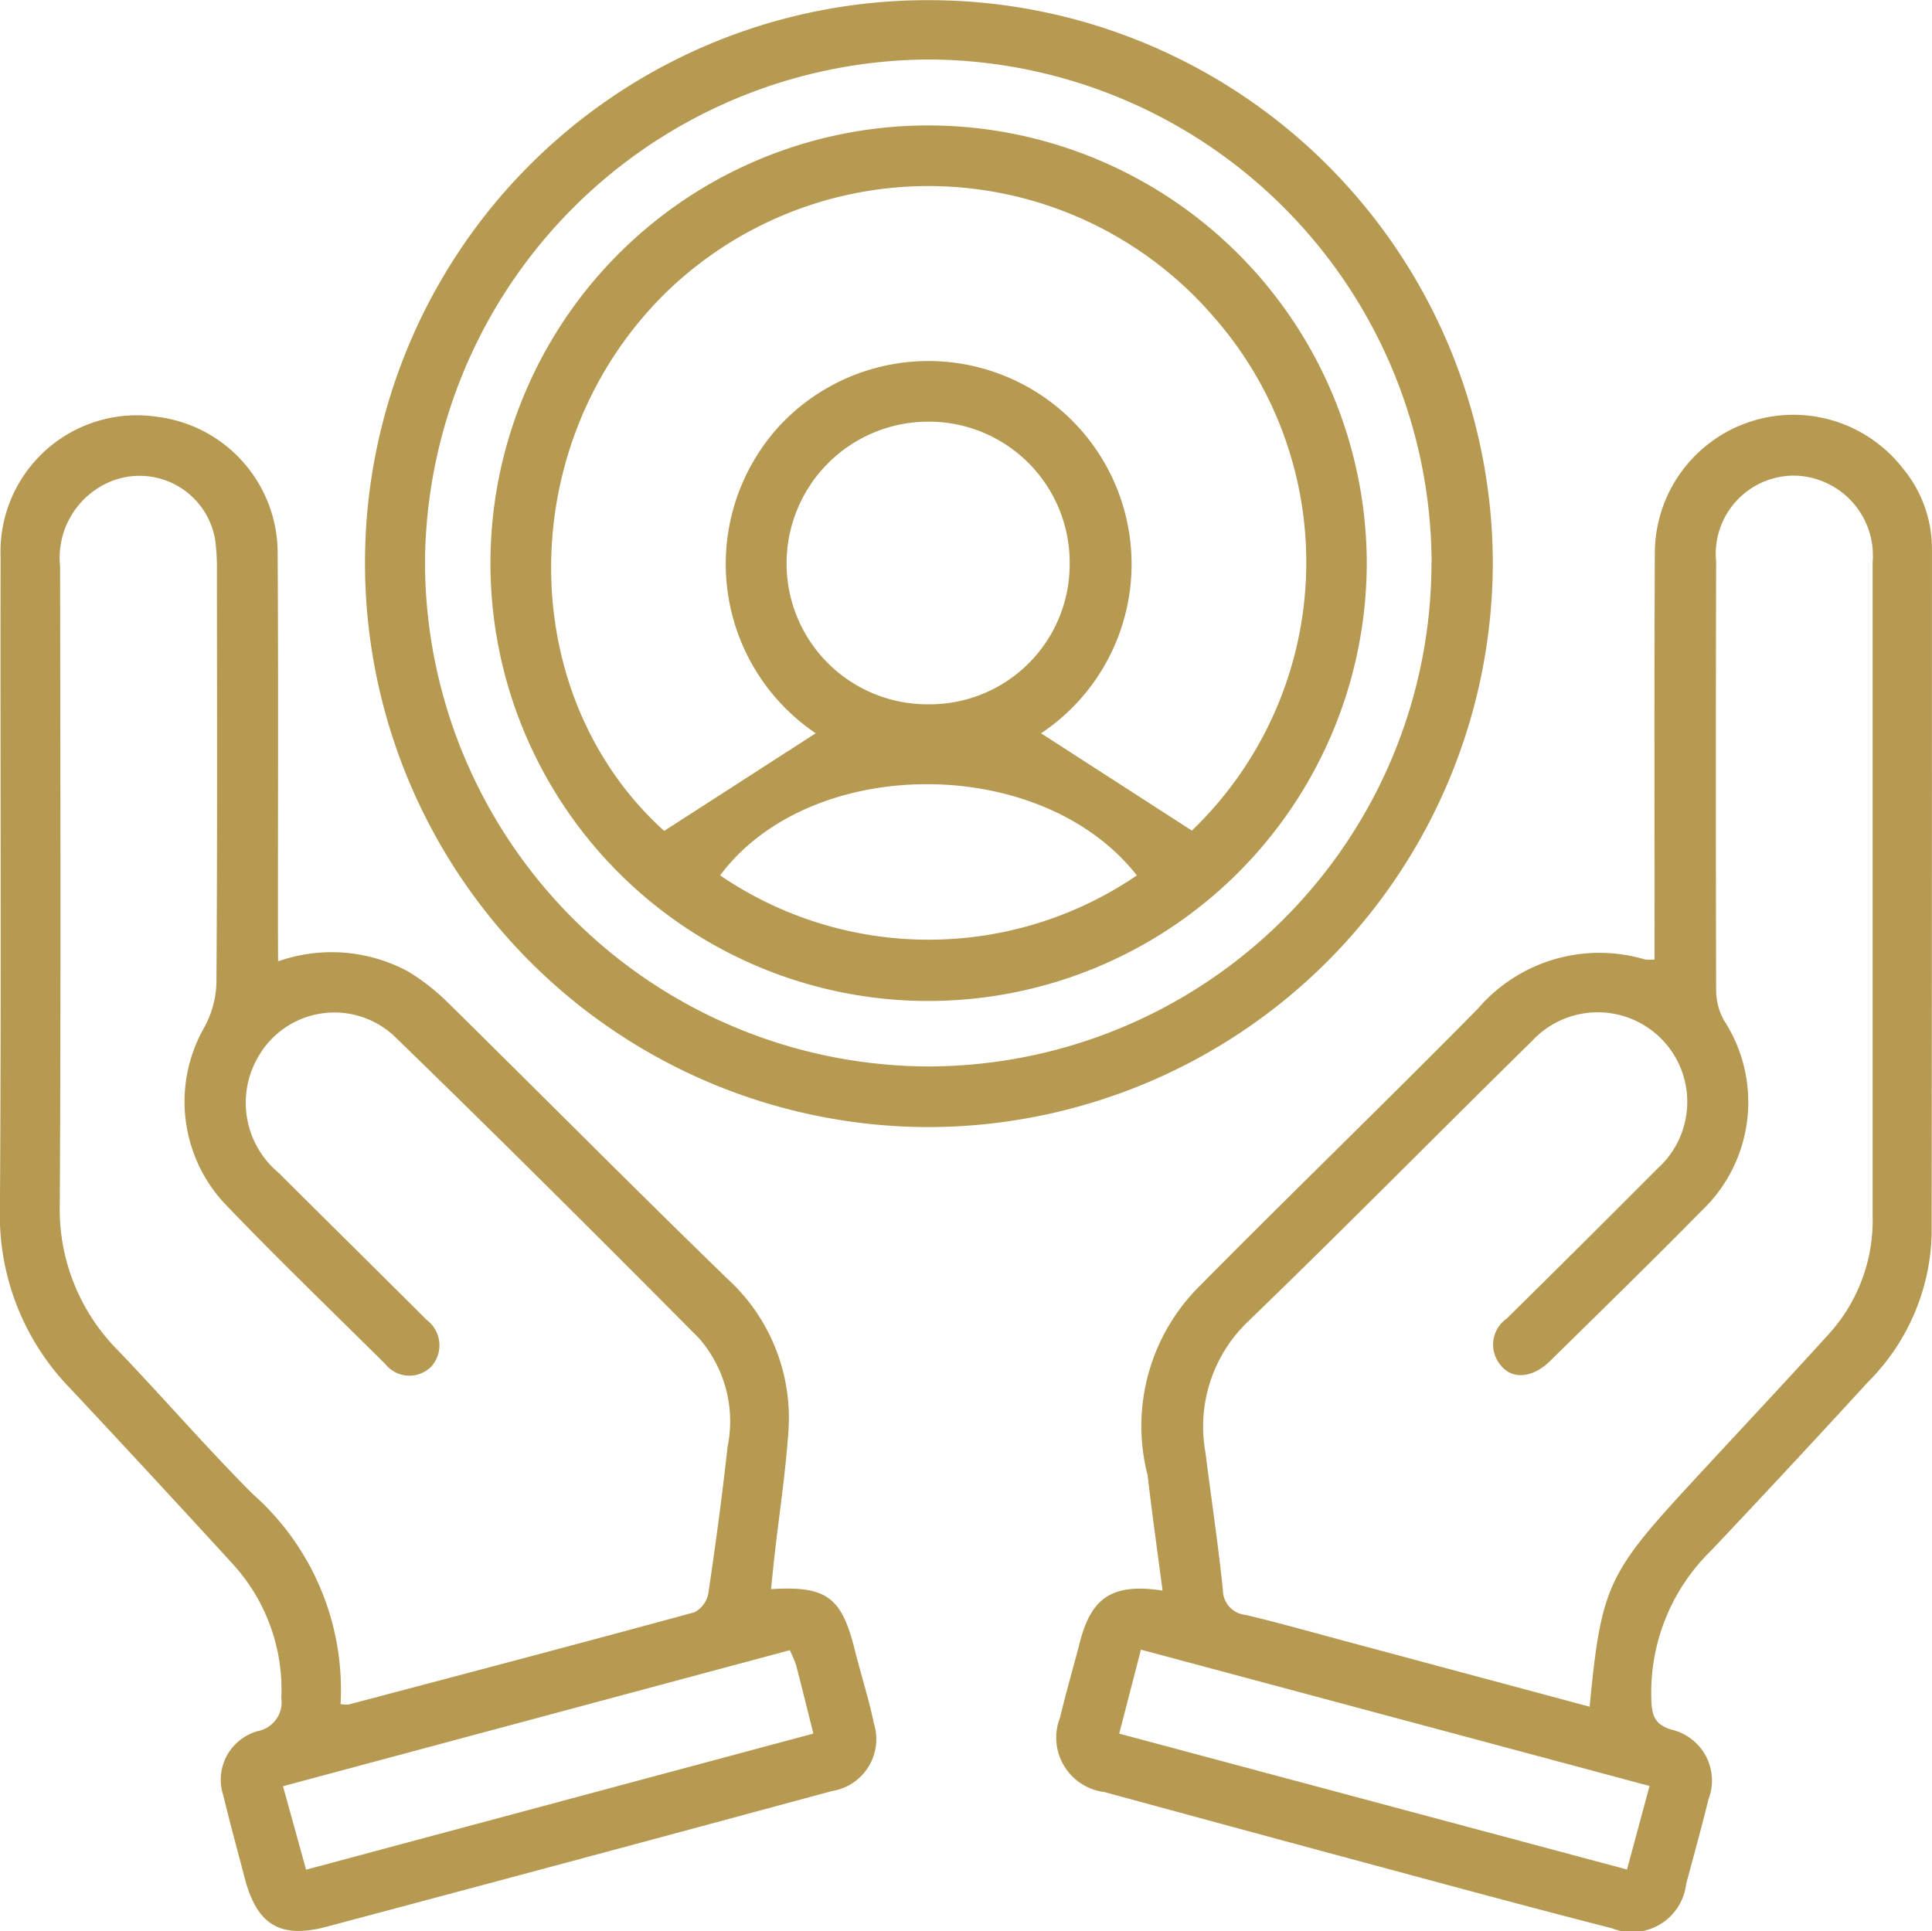
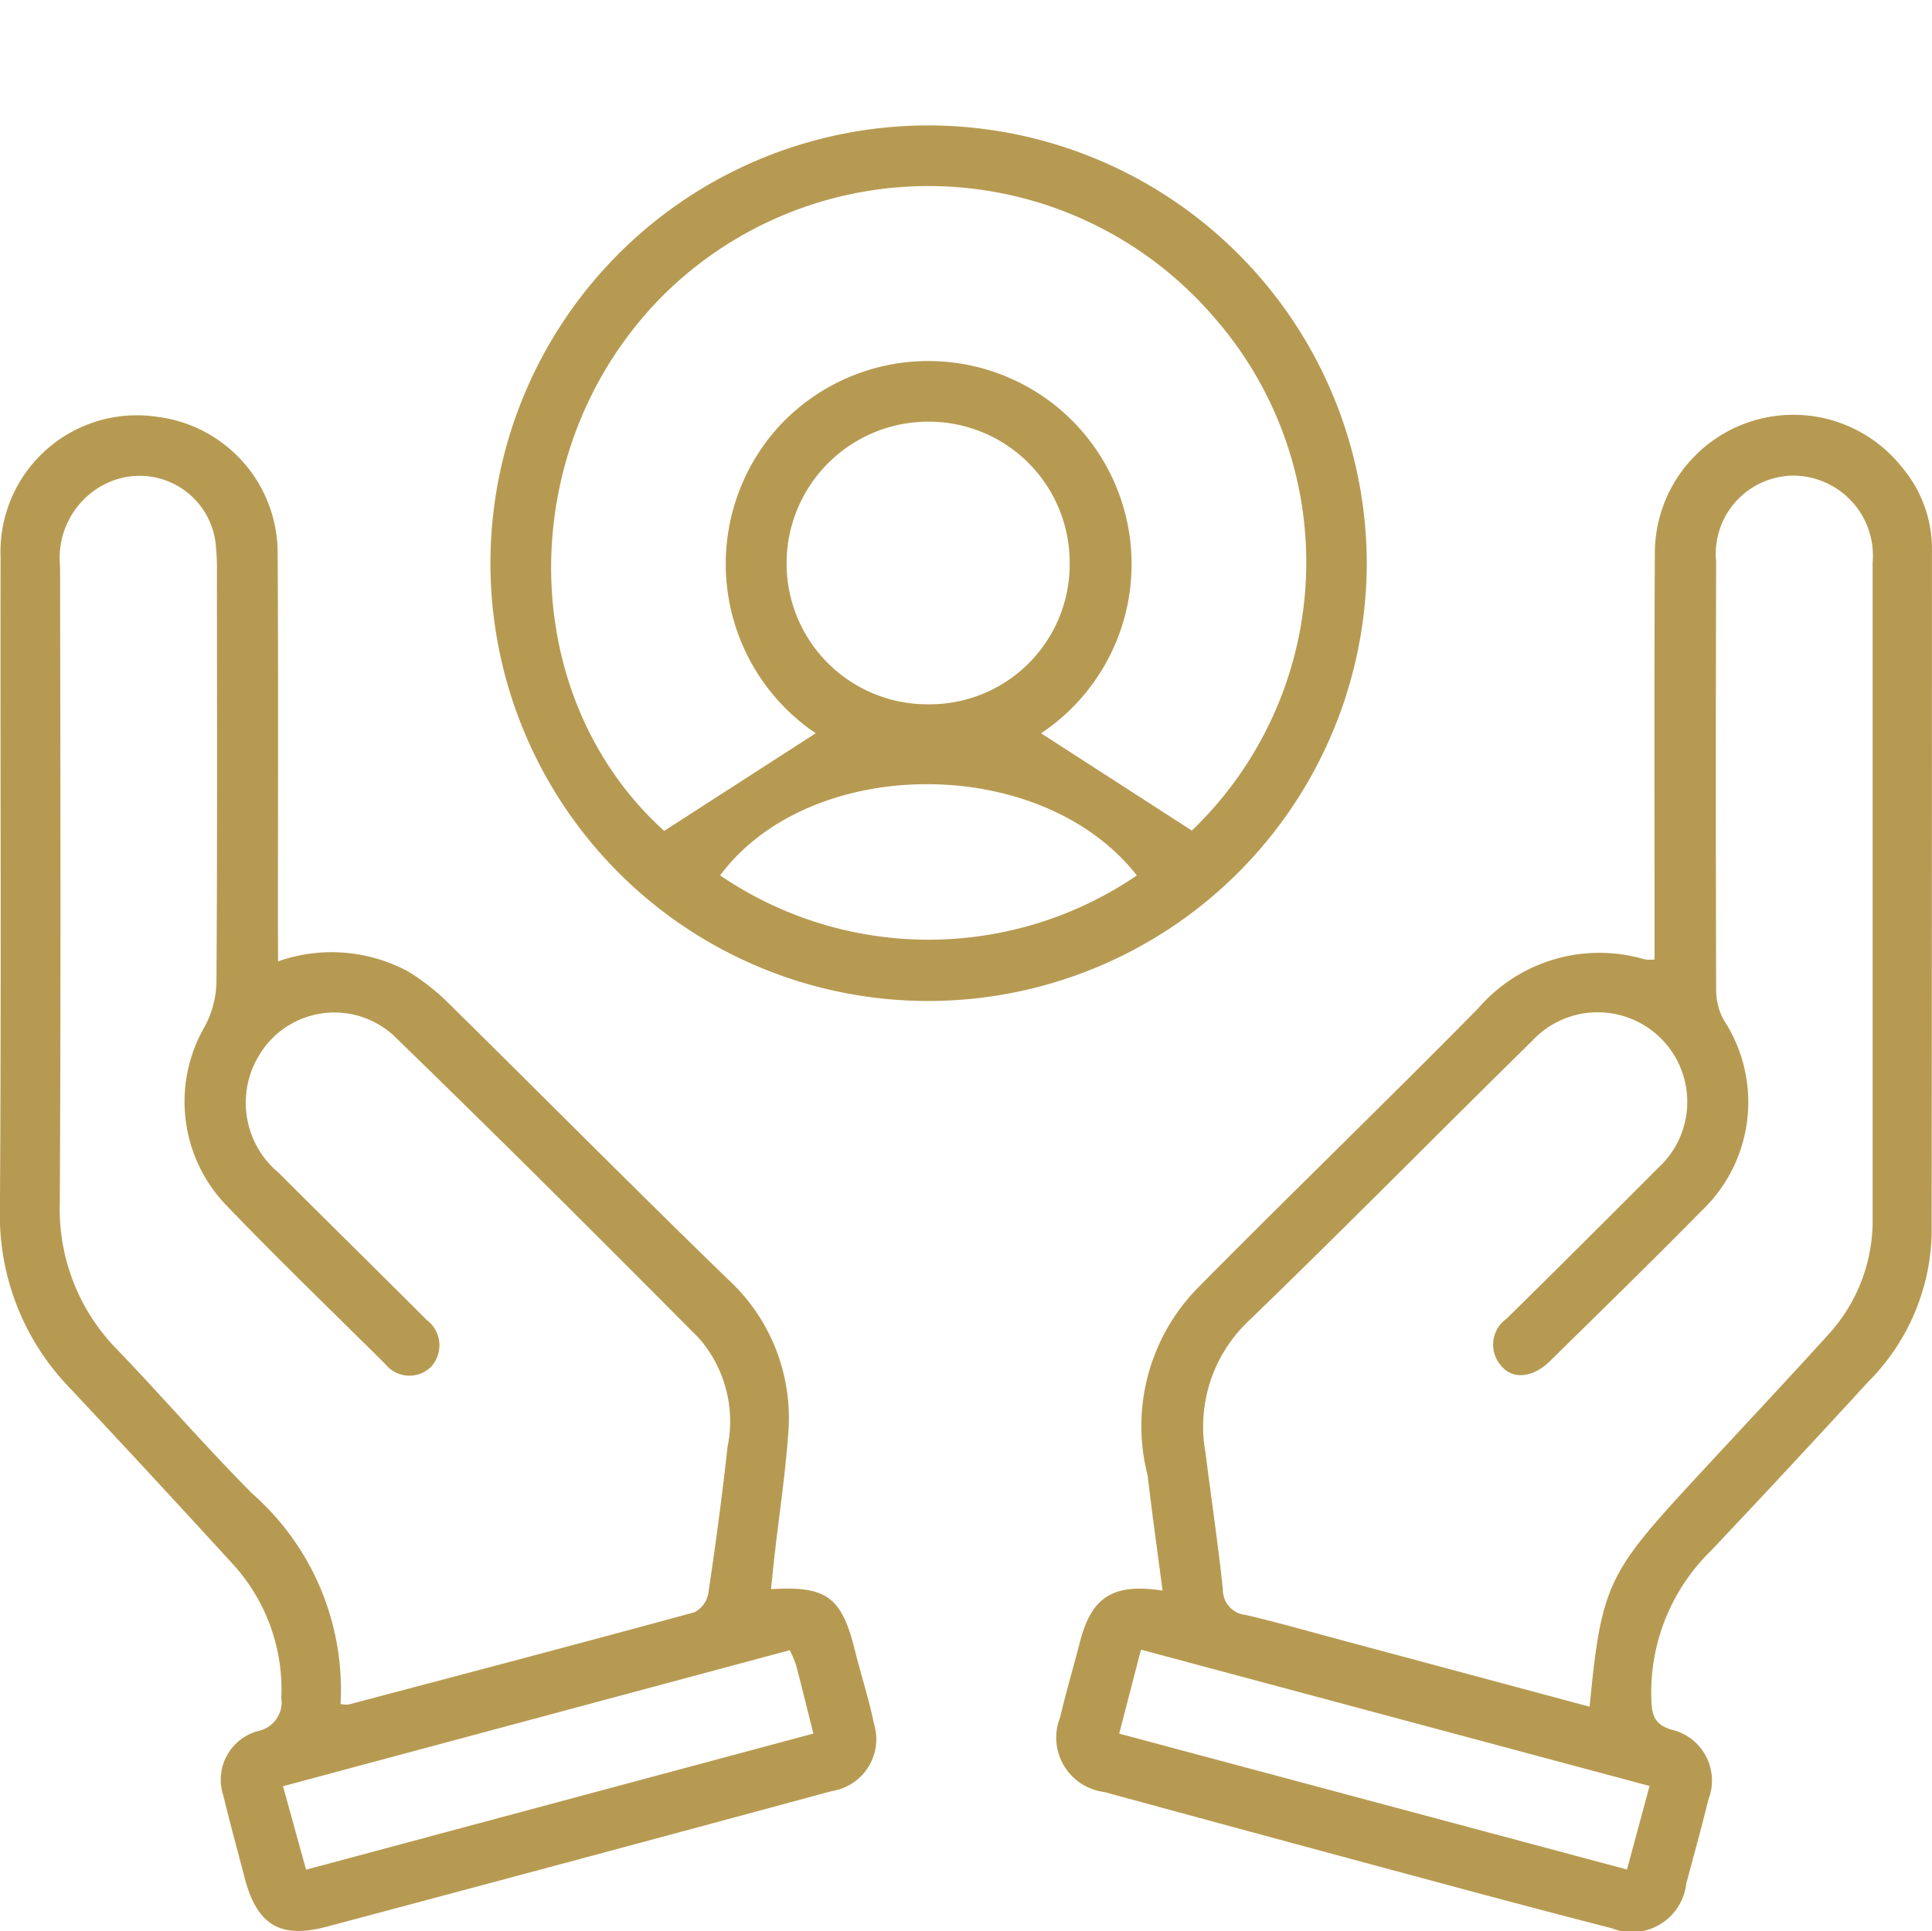
<svg xmlns="http://www.w3.org/2000/svg" width="46.014" height="46" viewBox="0 0 46.014 46">
  <g id="prp-icon-3" transform="translate(153.585 -416.427)">
    <path id="Path_13496" data-name="Path 13496" d="M-146.962,515.173a3.839,3.839,0,0,1,3.1.243,5.168,5.168,0,0,1,.949.744c2.221,2.187,4.412,4.4,6.651,6.572a4.492,4.492,0,0,1,1.447,3.735c-.069.939-.21,1.872-.317,2.808-.032.282-.06.564-.09.852,1.329-.083,1.684.189,2,1.464.143.578.33,1.147.449,1.73a1.252,1.252,0,0,1-1,1.616q-6.01,1.627-12.027,3.229c-1.122.3-1.668-.051-1.957-1.159-.169-.651-.35-1.3-.506-1.954a1.2,1.2,0,0,1,.827-1.547.7.7,0,0,0,.551-.791,4.43,4.43,0,0,0-1.145-3.175q-1.928-2.108-3.881-4.193a5.912,5.912,0,0,1-1.676-4.28c.035-5.176.007-10.353.016-15.53a3.249,3.249,0,0,1,3.742-3.333,3.271,3.271,0,0,1,2.857,3.252c.018,2.983.006,5.965.007,8.948Zm1.488,17.69a.817.817,0,0,0,.184.014c2.75-.727,5.5-1.451,8.246-2.2a.635.635,0,0,0,.329-.45c.173-1.16.33-2.324.458-3.49a3.008,3.008,0,0,0-.686-2.593c-2.4-2.417-4.812-4.823-7.257-7.195a2.087,2.087,0,0,0-3.206.449,2.168,2.168,0,0,0,.463,2.816c1.17,1.171,2.351,2.33,3.52,3.5a.755.755,0,0,1,.1,1.121.734.734,0,0,1-1.084-.068c-1.283-1.275-2.588-2.53-3.838-3.836a3.562,3.562,0,0,1-.476-4.183,2.328,2.328,0,0,0,.291-1.075c.022-3.253.014-6.506.011-9.759a5.287,5.287,0,0,0-.037-.749,1.824,1.824,0,0,0-2.58-1.384,1.968,1.968,0,0,0-1.118,1.98c.007,5.063.02,10.125-.007,15.188a4.764,4.764,0,0,0,1.383,3.488c1.079,1.125,2.1,2.307,3.2,3.413A6.22,6.22,0,0,1-145.474,532.863Zm10.7-1.282-12.071,3.24.55,1.988,12.082-3.242c-.149-.593-.276-1.112-.411-1.629A2.938,2.938,0,0,0-134.775,531.581Z" transform="translate(0 -75.847)" fill="#b79a52" />
    <path id="Path_13497" data-name="Path 13497" d="M66.886,529.987c-.125-.959-.252-1.85-.355-2.744a4.7,4.7,0,0,1,1.251-4.523c2.192-2.216,4.435-4.382,6.62-6.6a3.813,3.813,0,0,1,3.978-1.165,1.085,1.085,0,0,0,.224,0c0-.238,0-.465,0-.692,0-3-.009-6,.007-9.006a3.3,3.3,0,0,1,5.9-2.009,3.005,3.005,0,0,1,.7,1.914q0,8.169-.007,16.338a5.163,5.163,0,0,1-1.519,3.522q-1.852,2.021-3.735,4.014a4.716,4.716,0,0,0-1.42,3.592c.016.337.082.547.466.669a1.245,1.245,0,0,1,.891,1.667c-.165.672-.35,1.339-.529,2.007a1.3,1.3,0,0,1-1.776,1.058c-1.731-.443-3.457-.909-5.183-1.374q-3.452-.929-6.9-1.87a1.306,1.306,0,0,1-1.052-1.78c.14-.6.316-1.189.469-1.784C65.191,530.143,65.7,529.806,66.886,529.987Zm10.172,2.766c.269-2.811.427-3.165,2.319-5.219,1.121-1.217,2.256-2.422,3.368-3.647a4.024,4.024,0,0,0,1.053-2.8q0-7.8,0-15.591a1.906,1.906,0,0,0-1.865-2.067,1.864,1.864,0,0,0-1.862,2.049q-.014,5.11,0,10.221a1.487,1.487,0,0,0,.183.7,3.568,3.568,0,0,1-.536,4.548c-1.187,1.207-2.4,2.389-3.608,3.577-.4.394-.888.446-1.161.106a.757.757,0,0,1,.134-1.122q1.809-1.783,3.6-3.582a2.133,2.133,0,1,0-3-3.027c-2.252,2.212-4.466,4.462-6.736,6.655a3.466,3.466,0,0,0-1.039,3.145c.138,1.088.3,2.173.415,3.263a.6.6,0,0,0,.55.606c.8.189,1.6.419,2.4.632Zm1.427,1.888-12.113-3.247-.518,2,12.094,3.237Z" transform="translate(-192.783 -75.673)" fill="#b79a52" />
-     <path id="Path_13498" data-name="Path 13498" d="M-51.5,429.854a13.464,13.464,0,0,1-13.478,13.42,13.438,13.438,0,0,1-13.383-13.443,13.4,13.4,0,0,1,13.464-13.4A13.432,13.432,0,0,1-51.5,429.854Zm-1.458-.03a12.026,12.026,0,0,0-11.982-11.98,12.056,12.056,0,0,0-11.992,11.985,12.028,12.028,0,0,0,11.968,12A12,12,0,0,0-52.961,429.824Z" transform="translate(-66.531)" fill="#b79a52" />
    <path id="Path_13499" data-name="Path 13499" d="M-31.6,452.733a10.448,10.448,0,0,1-10.466,10.406A10.428,10.428,0,0,1-52.471,452.63,10.431,10.431,0,0,1-41.96,442.284,10.451,10.451,0,0,1-31.6,452.733Zm-16.735,6.356,3.611-2.327a4.867,4.867,0,0,1-.837-7.351,4.845,4.845,0,0,1,7.015-.025,4.842,4.842,0,0,1-.811,7.377l3.591,2.317a8.854,8.854,0,0,0,.512-12.246,8.968,8.968,0,0,0-13.028-.578C-51.938,449.834-51.926,455.844-48.332,459.089Zm6.291-9.749a3.376,3.376,0,0,0-3.374,3.37,3.353,3.353,0,0,0,3.374,3.362,3.333,3.333,0,0,0,3.368-3.362A3.354,3.354,0,0,0-42.041,449.34Zm4.967,10.807c-2.277-2.906-7.775-2.886-9.924,0A8.806,8.806,0,0,0-37.074,460.147Z" transform="translate(-89.433 -22.869)" fill="#b79a52" />
  </g>
</svg>